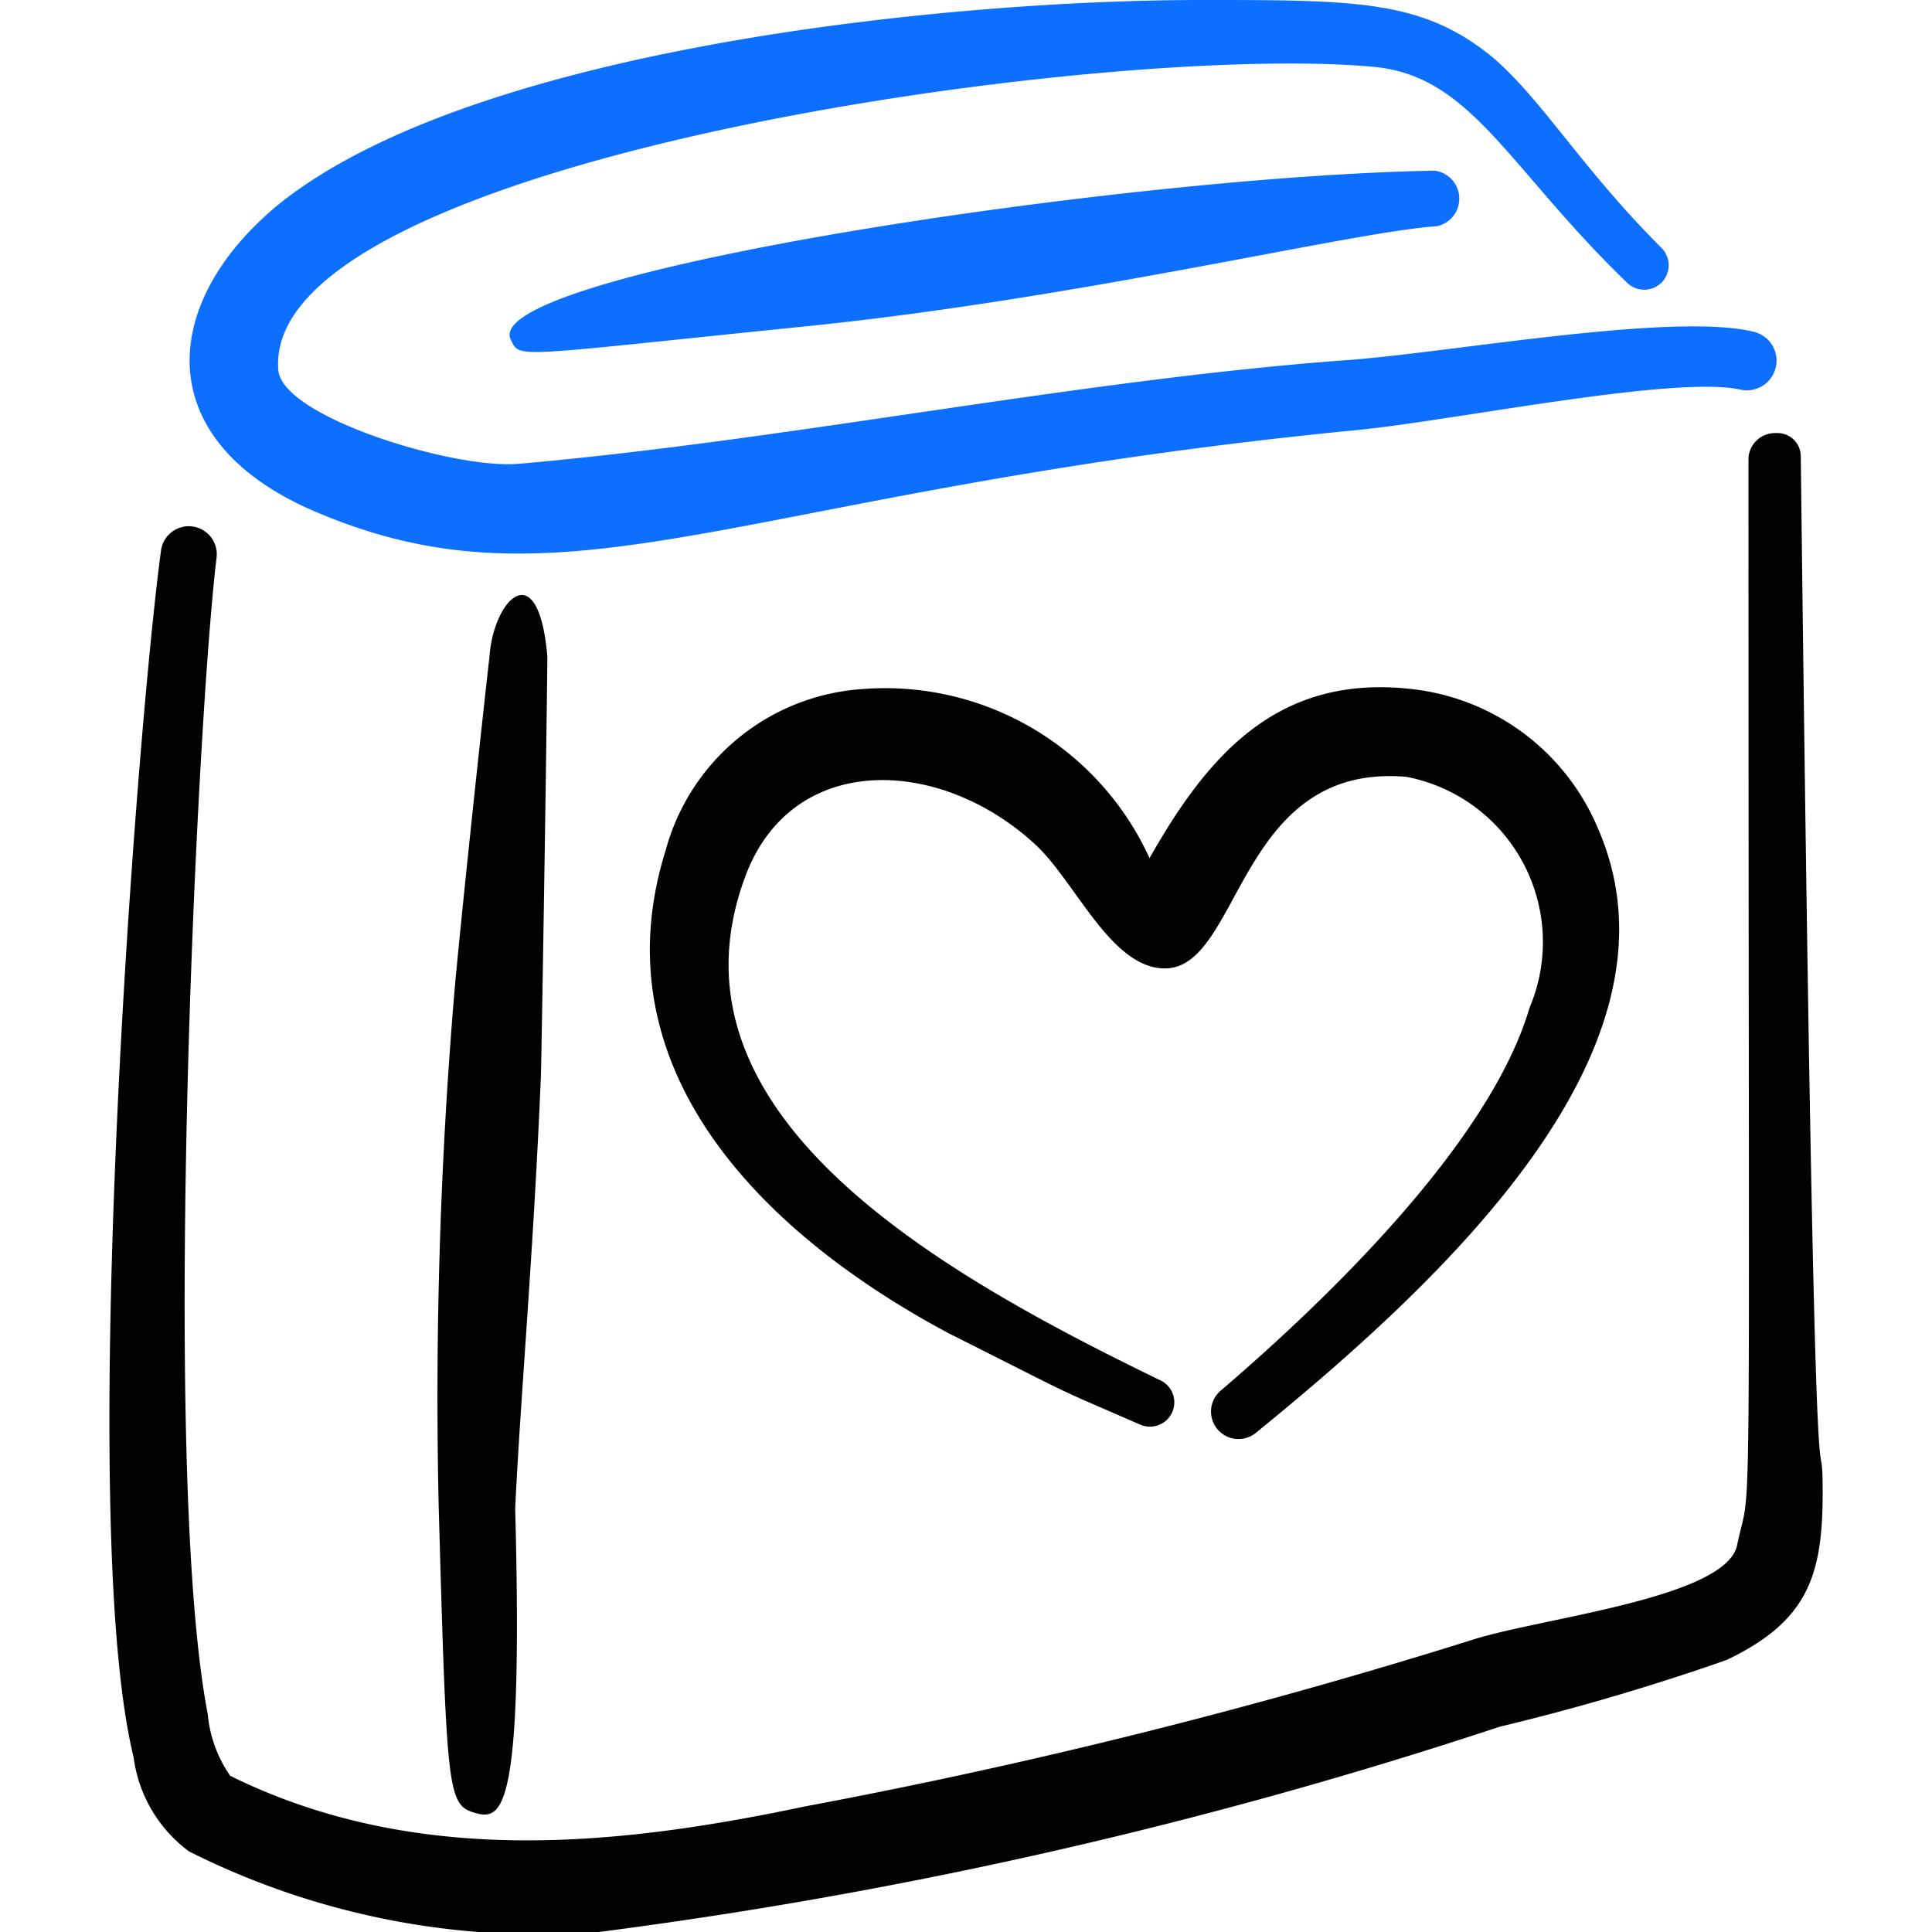
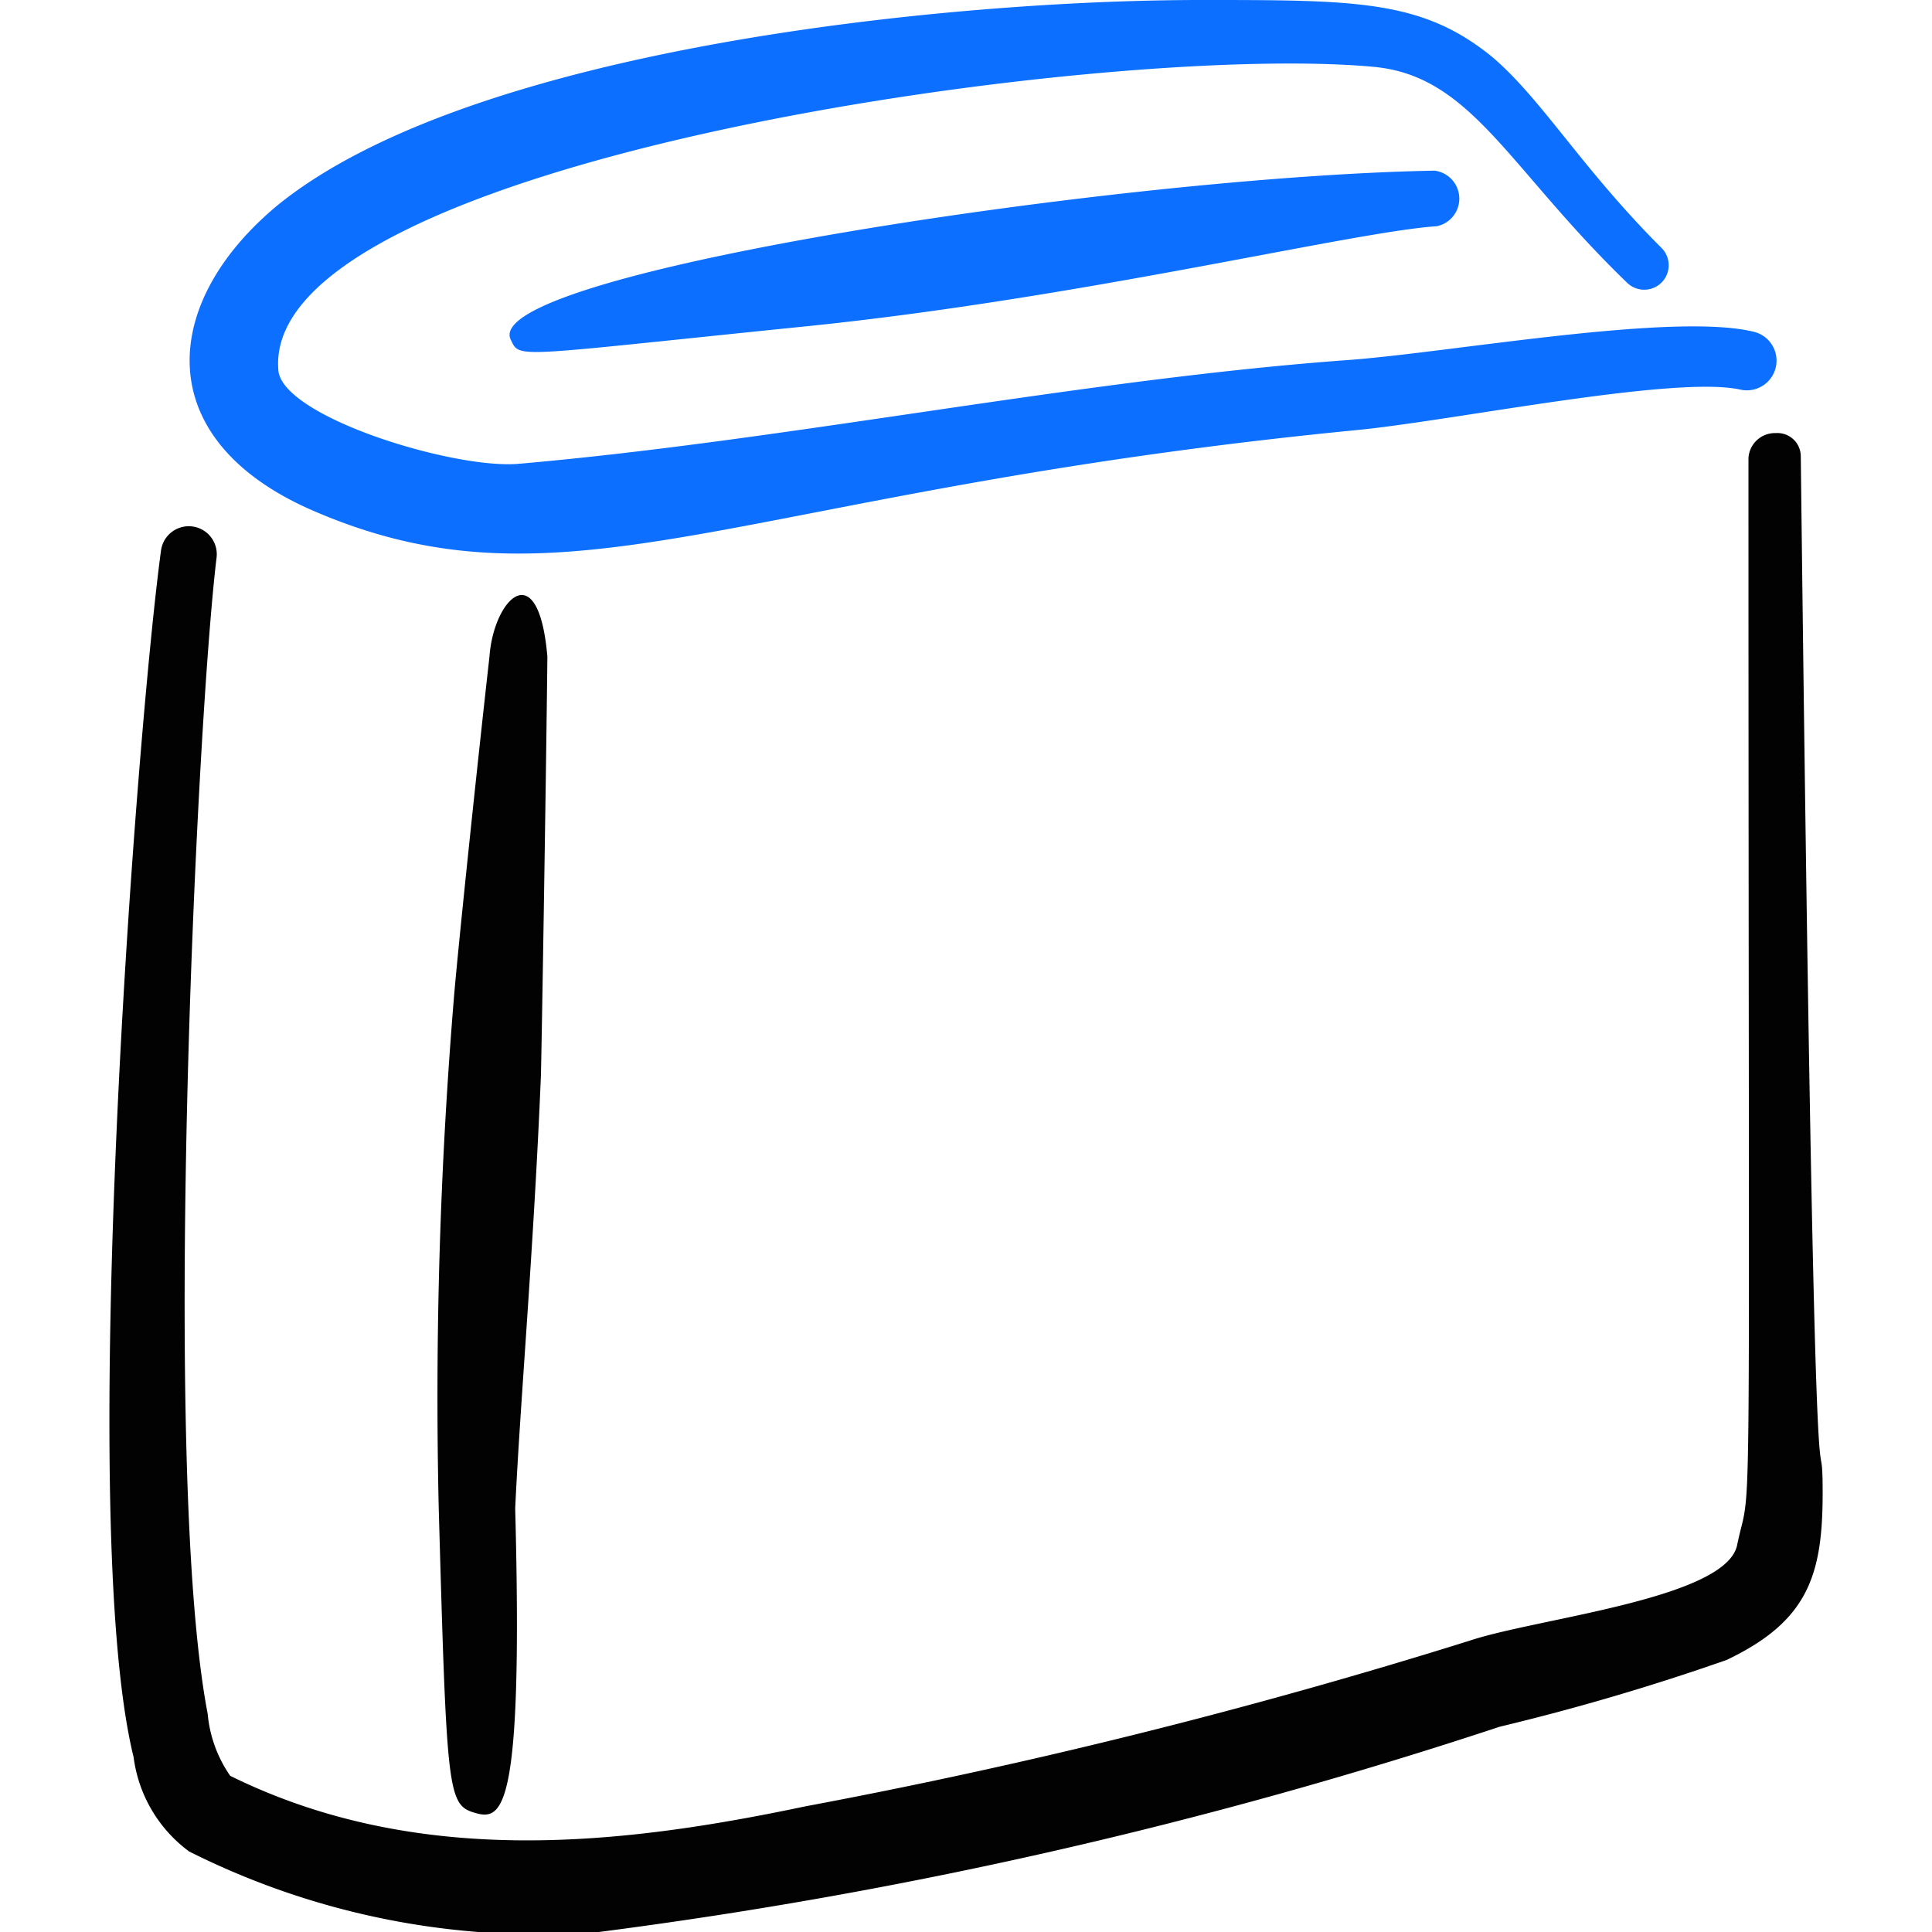
<svg xmlns="http://www.w3.org/2000/svg" viewBox="0 0 24 24" id="Book-Favorite-Heart--Streamline-Freehand" height="24" width="24">
  <desc>
    Book Favorite Heart Streamline Icon: https://streamlinehq.com
  </desc>
  <g>
-     <path d="M15.17 17.27a0.34 0.34 0 0 0 0.43 0.53c2.46 -2 5.42 -4.83 4.25 -7.51a2.85 2.85 0 0 0 -2.31 -1.73c-1.66 -0.19 -2.53 0.81 -3.26 2.1a3.61 3.61 0 0 0 -3.57 -2.1 2.72 2.72 0 0 0 -2.44 2c-0.83 2.64 1.08 4.7 3.51 6 1.75 0.88 1.2 0.62 2.39 1.14a0.3 0.3 0 0 0 0.23 -0.56c-2.76 -1.34 -6.22 -3.3 -5.15 -6.23 0.57 -1.58 2.42 -1.52 3.61 -0.42 0.5 0.46 0.94 1.54 1.61 1.54 0.95 0 0.9 -2.56 3 -2.38A2.09 2.09 0 0 1 19 12.52c-0.49 1.67 -2.51 3.62 -3.83 4.75Z" fill="#020202" fill-rule="evenodd" stroke-width="1" />
    <path d="M22.37 5.67a0.29 0.29 0 0 0 -0.31 -0.29 0.33 0.33 0 0 0 -0.34 0.31c0 14.3 0.05 12.58 -0.14 13.5 -0.13 0.67 -2.48 0.91 -3.32 1.19A72.07 72.07 0 0 1 10 22.44c-2.28 0.48 -4.81 0.77 -7.14 -0.38a1.6 1.6 0 0 1 -0.28 -0.77C2 18.27 2.44 9 2.69 6.93A0.34 0.34 0 0 0 2 6.84C1.7 9.05 0.94 18.9 1.66 21.83A1.73 1.73 0 0 0 2.35 23a9.67 9.67 0 0 0 5.09 1 60.12 60.12 0 0 0 11.19 -2.55 28.77 28.77 0 0 0 2.82 -0.83c1.07 -0.51 1.21 -1.12 1.19 -2.26 -0.02 -0.74 -0.1 1.7 -0.27 -12.69Z" fill="#020202" fill-rule="evenodd" stroke-width="1" />
    <path d="M17.82 2.12c-3.9 0.07 -11.94 1.29 -11.47 2.11 0.11 0.23 0.05 0.19 3.7 -0.18 3.4 -0.35 6.75 -1.17 7.8 -1.24a0.35 0.35 0 0 0 -0.03 -0.69Z" fill="#0c6fff" fill-rule="evenodd" stroke-width="1" />
    <g>
      <path d="M6.8 8.16c-0.11 -1.29 -0.67 -0.72 -0.72 0 -0.16 1.42 -0.39 3.62 -0.44 4.22a60.32 60.32 0 0 0 -0.19 6.35c0.1 3.55 0.11 3.69 0.45 3.79s0.6 0 0.5 -3.78c0.06 -1.3 0.23 -3.21 0.32 -5.39 0.01 -0.43 0.06 -3.42 0.08 -5.19Z" fill="#020202" fill-rule="evenodd" stroke-width="1" />
      <path d="M21.78 4.12c-1 -0.24 -3.71 0.25 -5 0.35 -3.34 0.24 -7 1 -10.32 1.29 -0.78 0.08 -2.9 -0.56 -3 -1.14C3.18 2 13.71 0.52 17.06 0.83c1.22 0.11 1.67 1.25 3.15 2.68a0.3 0.3 0 1 0 0.43 -0.43c-1 -1 -1.48 -1.84 -2.1 -2.37C17.67 0 16.86 0 14.92 0 11.8 0 5.88 0.59 3.46 2.54c-1.46 1.2 -1.62 2.91 0.42 3.8 3.18 1.38 5.27 -0.25 13 -1 1.2 -0.12 3.93 -0.68 4.74 -0.5a0.34 0.34 0 0 0 0.16 -0.72Z" fill="#0c6fff" fill-rule="evenodd" stroke-width="1" />
    </g>
  </g>
</svg>